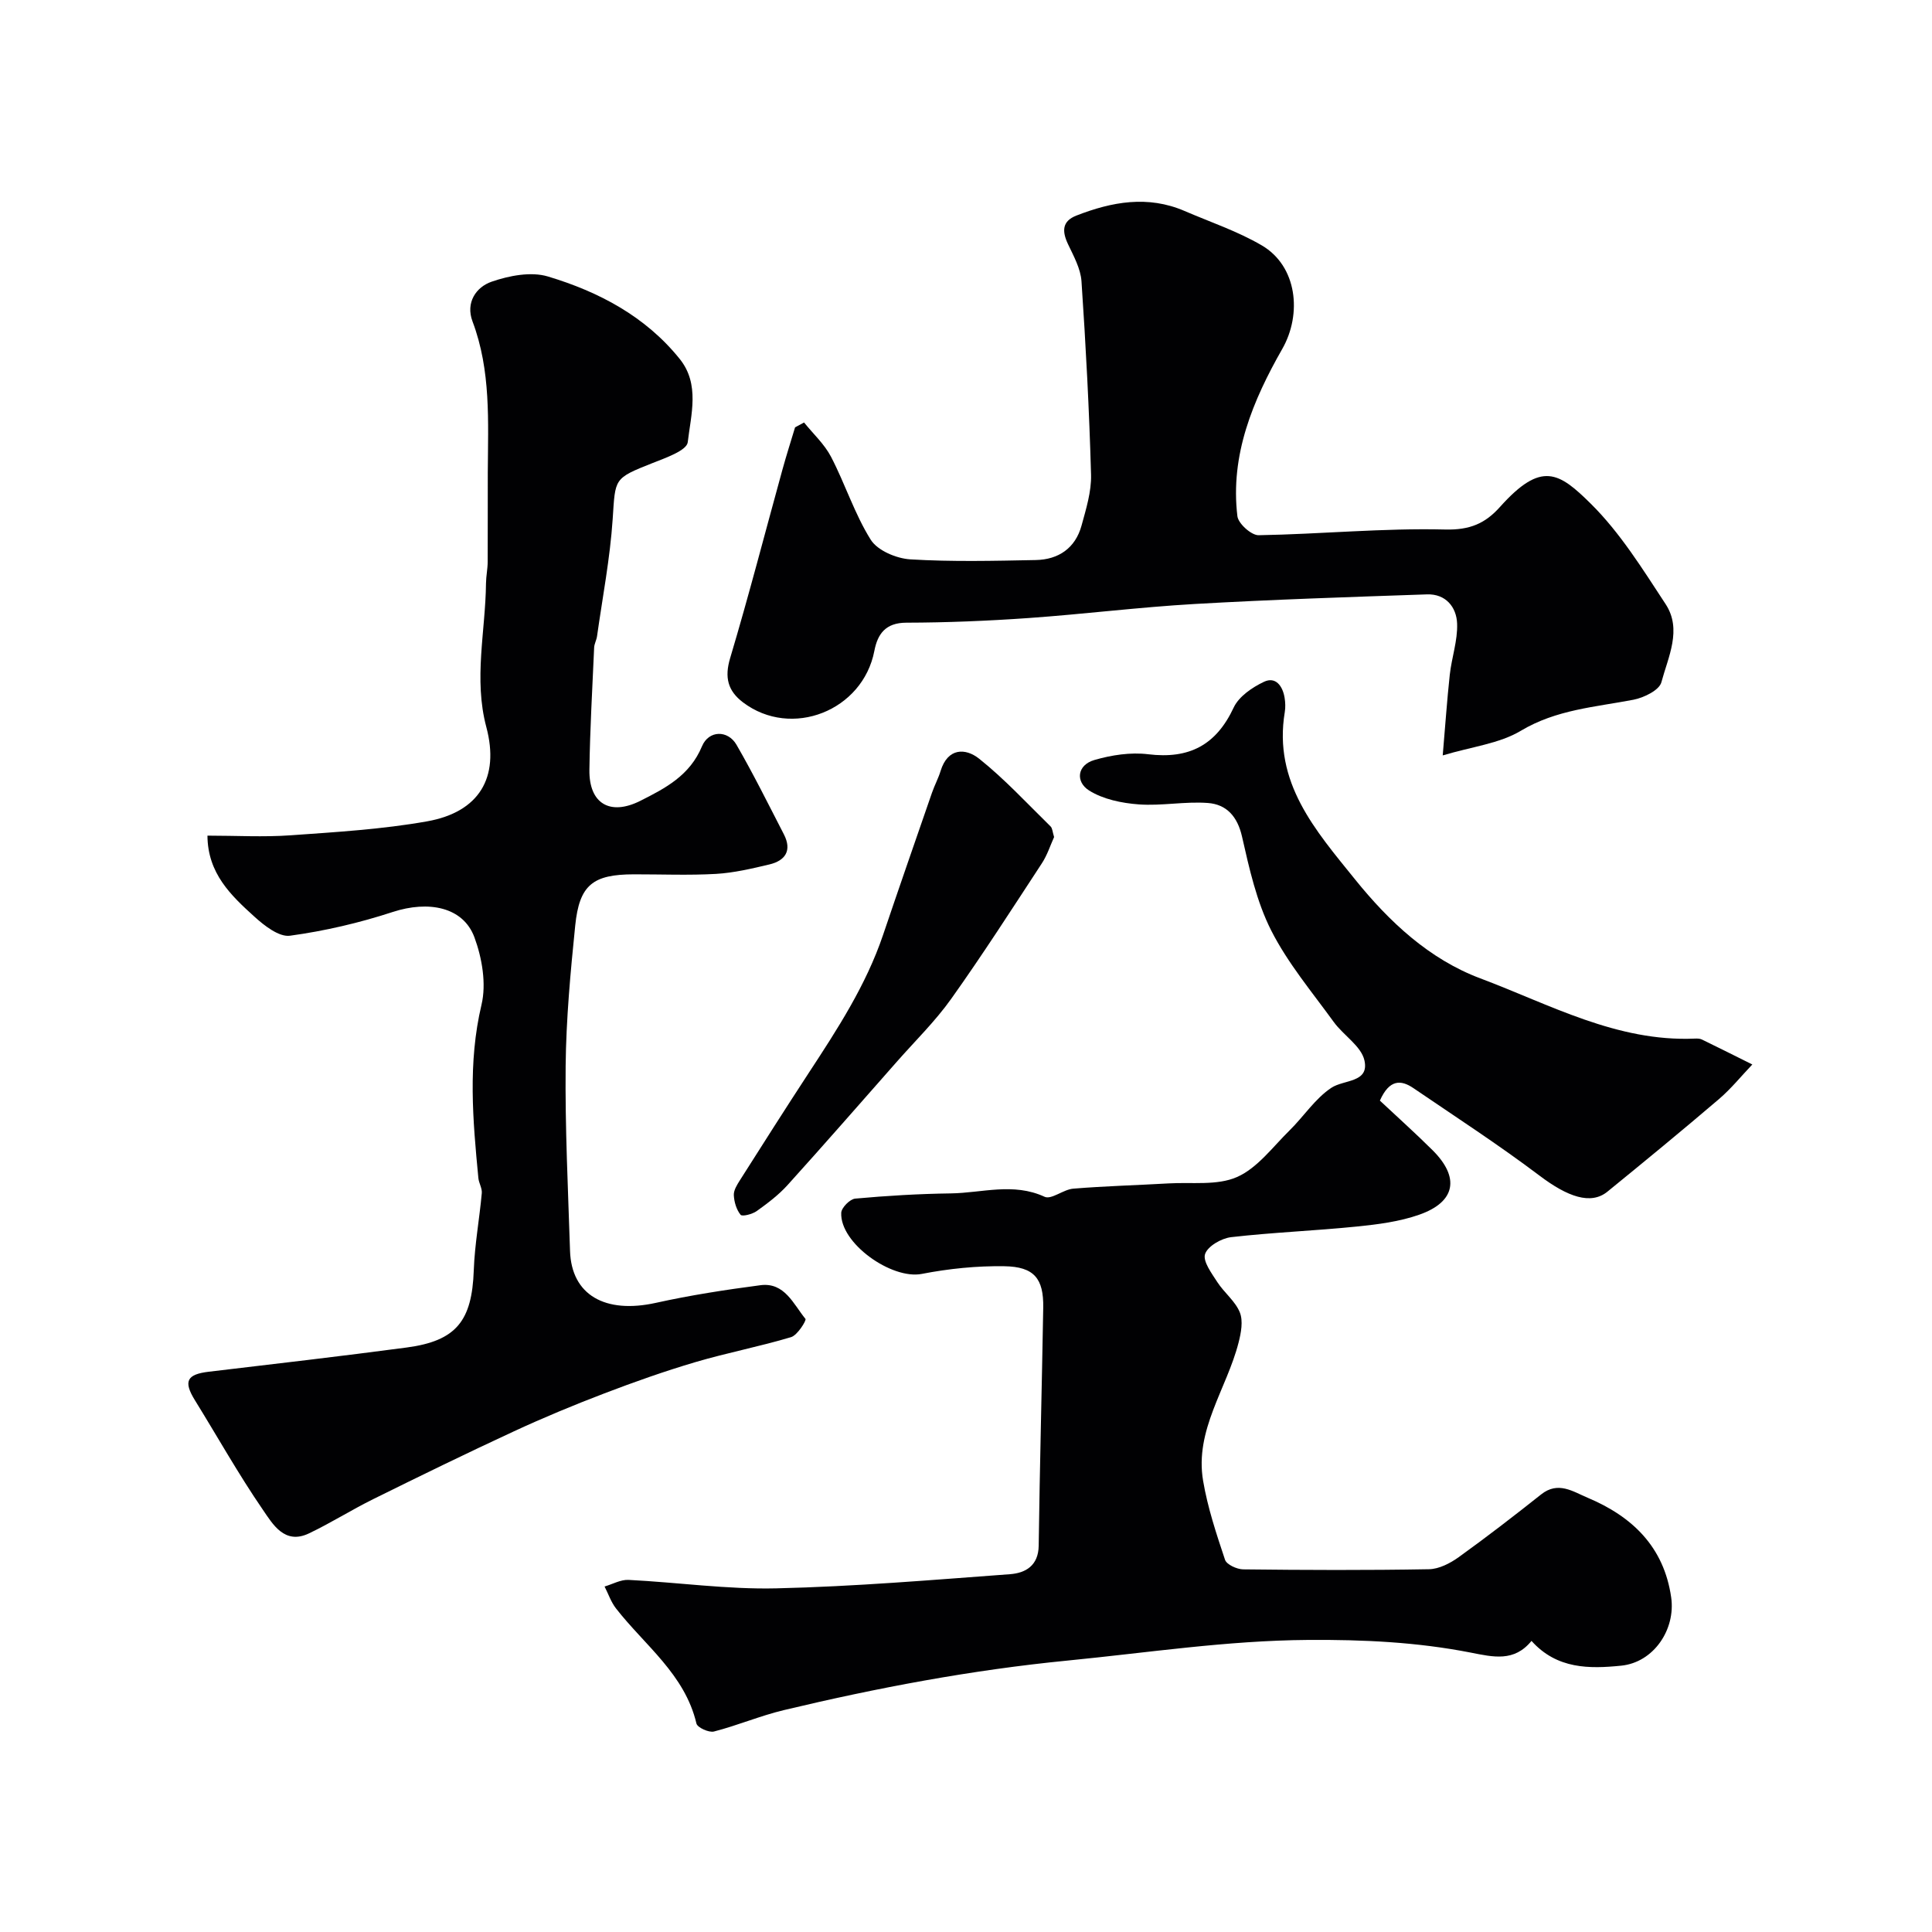
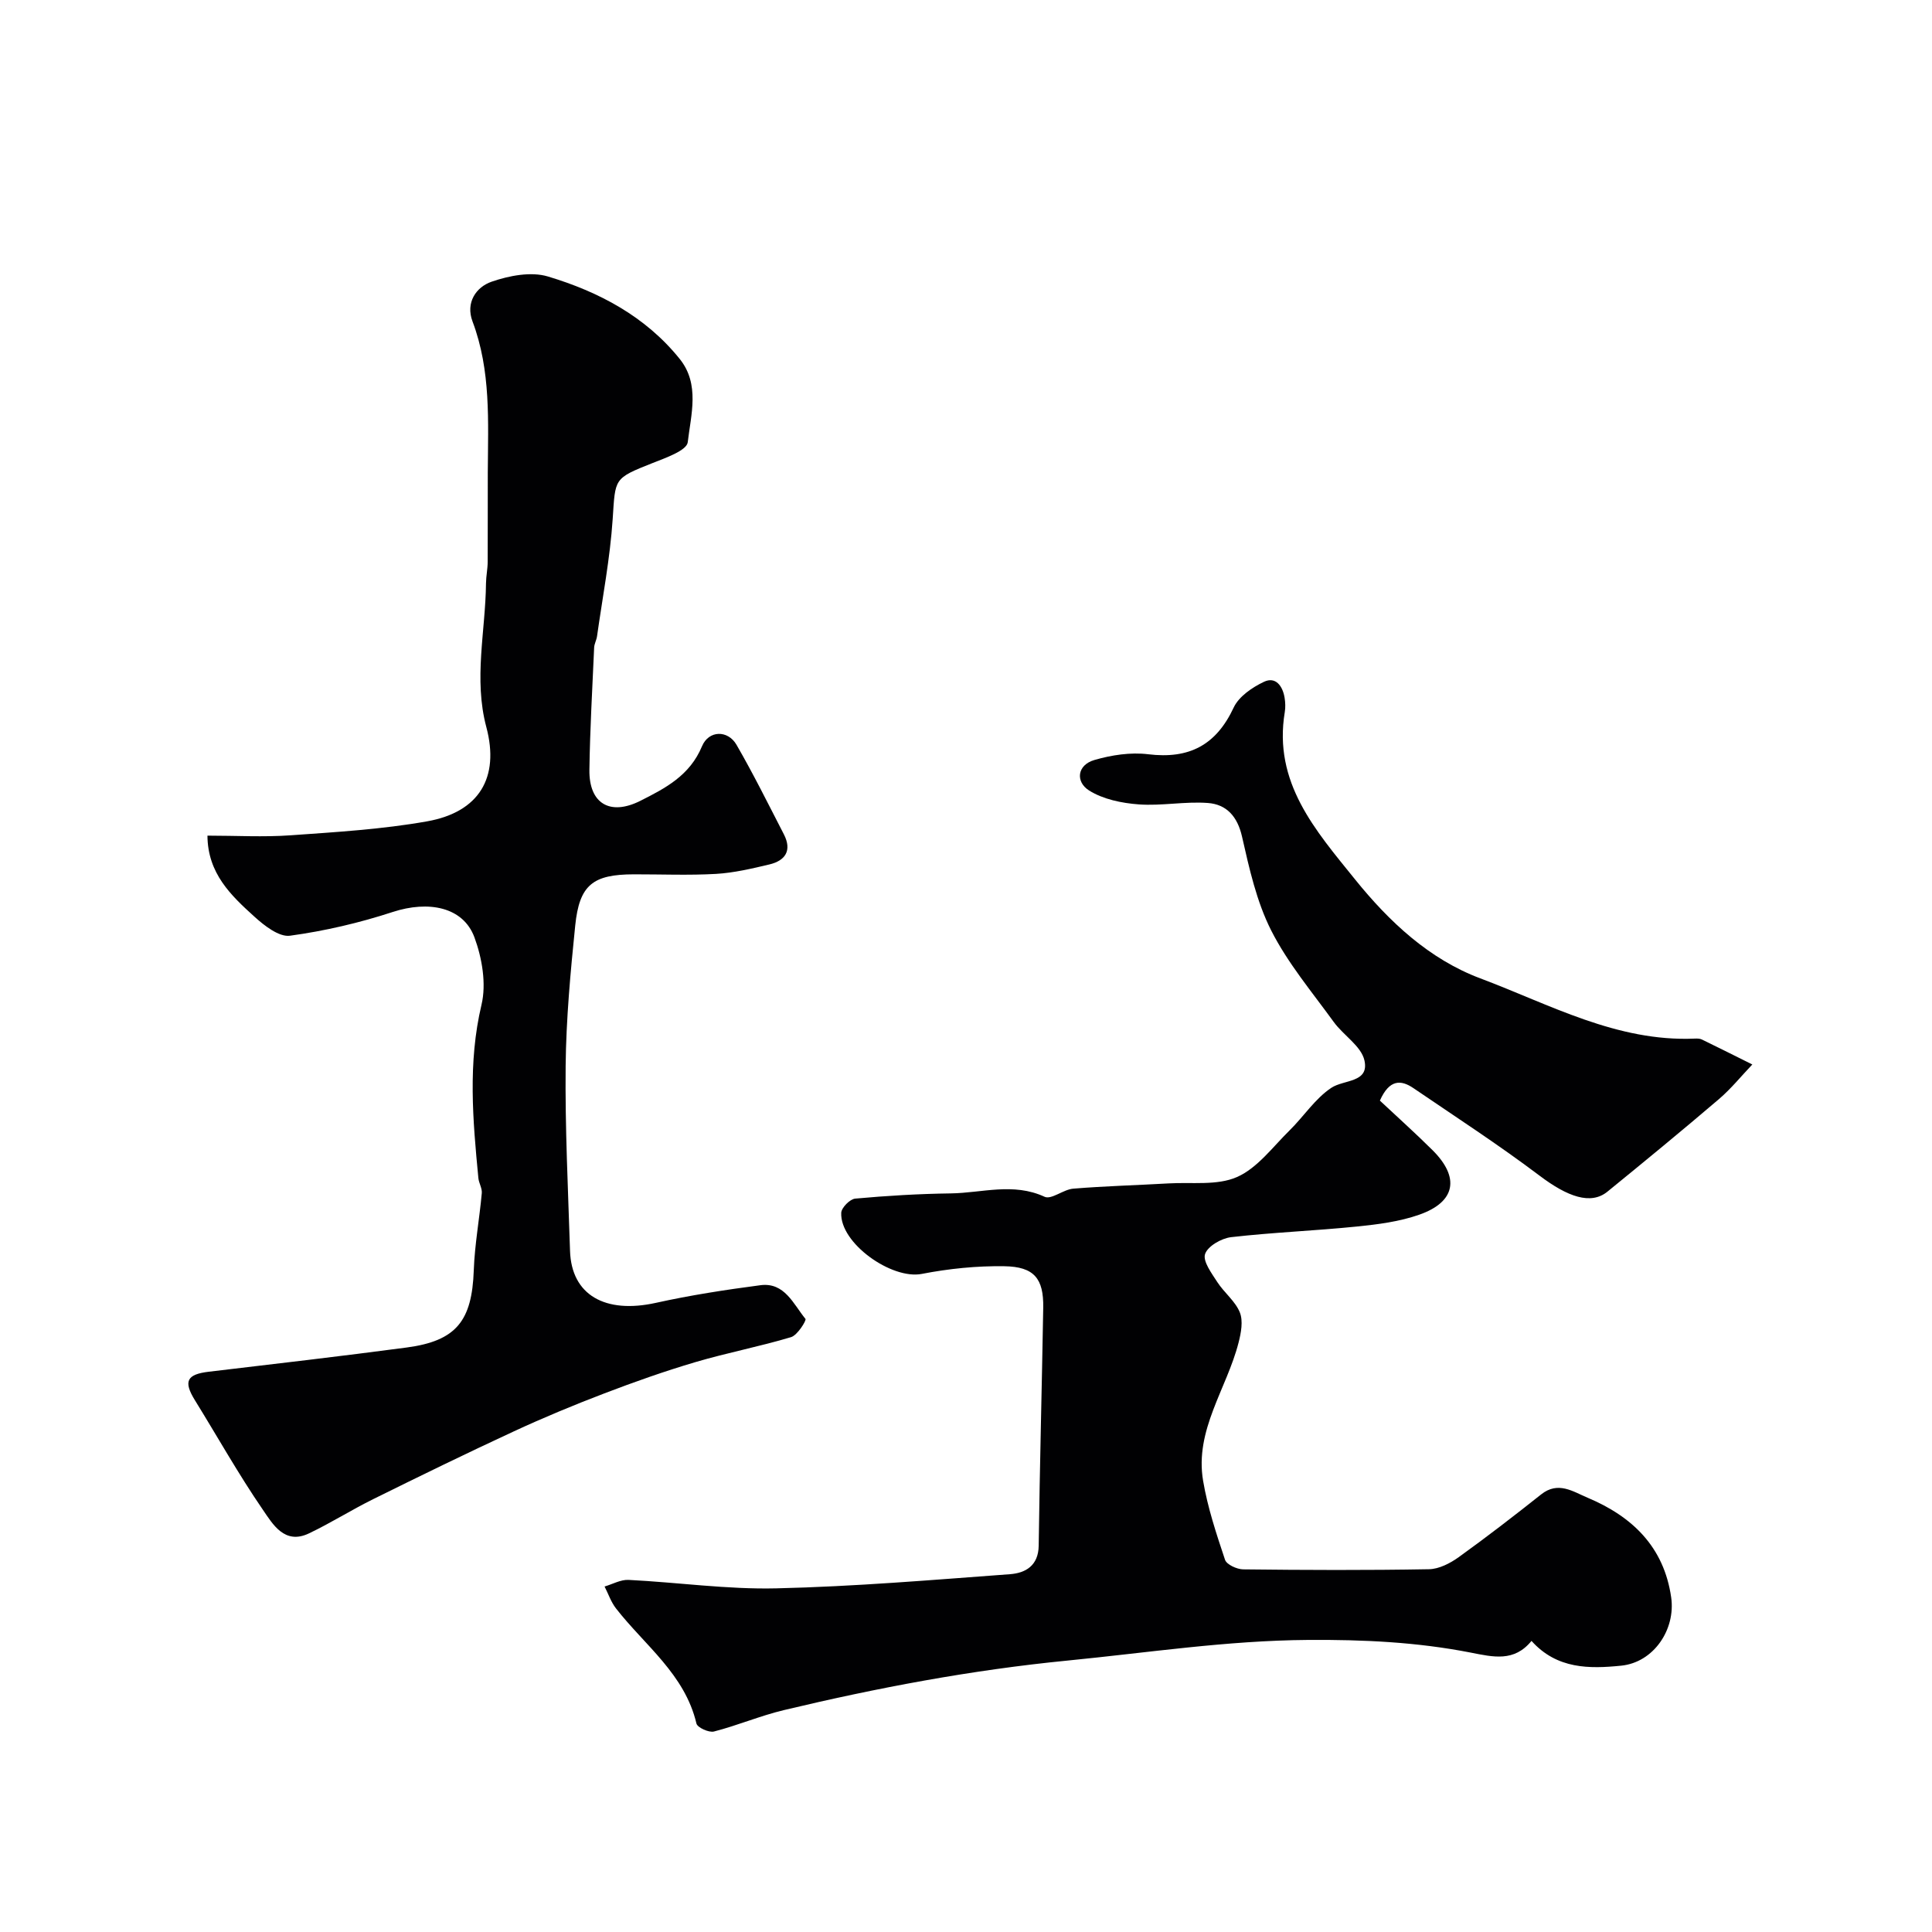
<svg xmlns="http://www.w3.org/2000/svg" enable-background="new 0 0 400 400" viewBox="0 0 400 400">
  <g fill="#010103">
    <path d="m285.69 227.87c3.57 3.35 7.33 6.71 10.9 10.26 5.7 5.66 4.79 10.72-2.75 13.36-4.09 1.44-8.56 2.01-12.92 2.45-8.66.88-17.38 1.21-26.02 2.2-2.01.23-4.85 1.86-5.4 3.49-.51 1.5 1.36 3.99 2.53 5.81 1.41 2.19 3.71 3.93 4.66 6.27.72 1.78.26 4.25-.26 6.27-2.44 9.55-9.12 18.09-7.34 28.6.94 5.56 2.75 11 4.54 16.36.33.99 2.45 1.96 3.75 1.98 12.83.15 25.66.2 38.49-.03 2.07-.04 4.37-1.23 6.13-2.49 5.81-4.18 11.48-8.56 17.08-13 3.52-2.8 6.6-.58 9.62.69 9.25 3.89 15.8 10.17 17.3 20.63.95 6.63-3.61 13.46-10.35 14.14-6.54.66-13.3.75-18.57-5.13-3.59 4.41-7.91 3.34-12.6 2.42-11.09-2.17-22.21-2.7-33.65-2.62-16.82.12-33.19 2.64-49.77 4.27-19.91 1.95-39.43 5.64-58.81 10.27-4.88 1.17-9.56 3.17-14.43 4.42-1.05.27-3.43-.82-3.63-1.65-2.4-10.21-10.71-16.19-16.66-23.84-1.03-1.32-1.58-3.01-2.36-4.53 1.65-.48 3.33-1.45 4.96-1.37 10.21.51 20.42 1.99 30.6 1.75 16.14-.37 32.27-1.74 48.38-2.93 3.19-.24 5.88-1.74 5.94-5.9.22-16.43.66-32.86.94-49.29.1-6.01-1.87-8.48-8.06-8.57-5.7-.09-11.49.5-17.09 1.59-6.25 1.21-16.97-6.37-16.67-12.66.05-1.06 1.8-2.83 2.89-2.93 6.58-.6 13.19-.99 19.79-1.08 6.45-.09 12.93-2.3 19.42.7 1.4.65 3.88-1.51 5.92-1.68 6.57-.54 13.18-.71 19.77-1.09 4.77-.28 10.04.49 14.15-1.32 4.22-1.86 7.39-6.22 10.87-9.64 2.95-2.9 5.3-6.6 8.66-8.83 2.6-1.73 7.86-1.02 6.86-5.64-.64-2.98-4.35-5.21-6.37-8-4.49-6.2-9.52-12.18-12.95-18.95-3.02-5.97-4.53-12.8-6.03-19.41-.95-4.2-3.22-6.68-7.06-6.97-4.74-.36-9.59.64-14.33.29-3.51-.26-7.37-1.05-10.28-2.88-2.81-1.77-2.53-5.25 1.1-6.31 3.55-1.03 7.51-1.64 11.14-1.19 8.46 1.03 14.06-1.87 17.7-9.67 1.07-2.29 3.84-4.18 6.27-5.33s3.87.88 4.27 3.28c.16.97.2 2.02.04 2.99-2.42 14.61 6.35 24.48 14.54 34.63 7.11 8.82 15.39 16.54 25.94 20.5 14.39 5.4 28.26 13.17 44.41 12.47.49-.02 1.05-.02 1.47.19 3.5 1.7 6.97 3.44 10.44 5.17-2.29 2.4-4.39 5.01-6.89 7.15-7.61 6.5-15.35 12.86-23.11 19.18-3.44 2.8-8.25 1.07-14.05-3.31-8.45-6.38-17.35-12.15-26.11-18.12-2.57-1.75-4.97-1.87-6.95 2.58z" />
    <path d="m42.95 173.01c5.96 0 11.62.33 17.22-.07 9.44-.67 18.96-1.24 28.26-2.89 10.78-1.92 15.04-9.05 12.26-19.51-2.66-9.99-.17-19.86-.07-29.78.02-1.48.34-2.95.35-4.43.04-6.17-.01-12.33.02-18.5.06-10.54.68-21.11-3.16-31.28-1.47-3.91.74-7.12 3.96-8.23 3.62-1.25 8.14-2.13 11.64-1.08 10.53 3.16 20.22 8.26 27.31 17.09 4.2 5.23 2.31 11.53 1.65 17.23-.2 1.72-4.61 3.25-7.31 4.32-8.07 3.2-7.67 3.12-8.23 11.57-.54 8.13-2.1 16.19-3.24 24.28-.11.8-.57 1.57-.6 2.36-.37 8.43-.86 16.86-.98 25.3-.1 7 4.28 9.55 10.51 6.43 5.25-2.64 10.28-5.26 12.8-11.31 1.4-3.35 5.36-3.39 7.14-.32 3.5 6.05 6.6 12.32 9.81 18.54 1.72 3.34.33 5.46-3.02 6.25-3.63.86-7.31 1.73-11.01 1.95-5.65.32-11.33.08-16.99.09-8.53.01-11.32 2.17-12.18 10.63-.98 9.65-1.88 19.35-1.98 29.04-.13 12.76.5 25.53.91 38.3.29 9.12 7.25 13.08 17.78 10.75 7.13-1.58 14.38-2.7 21.63-3.65 5.01-.66 6.83 3.91 9.33 6.97.25.3-1.66 3.39-2.98 3.78-6.53 1.96-13.26 3.24-19.8 5.17-6.36 1.88-12.64 4.1-18.84 6.47-6.34 2.42-12.63 5.03-18.8 7.89-9.76 4.52-19.43 9.24-29.07 14.01-4.51 2.23-8.78 4.94-13.32 7.1-5.05 2.4-7.49-1.94-9.54-4.92-5.02-7.31-9.37-15.08-14.04-22.63-2.44-3.94-1.72-5.39 2.87-5.93 13.65-1.62 27.31-3.2 40.94-5.01 10.3-1.37 13.54-5.51 13.91-15.99.19-5.34 1.18-10.65 1.66-15.98.09-1.01-.61-2.07-.71-3.13-1.15-11.97-2.2-23.84.65-35.87 1.03-4.34.12-9.67-1.47-13.97-2.34-6.3-9.52-7.64-16.89-5.24-6.91 2.26-14.1 3.94-21.29 4.92-2.26.31-5.32-2.08-7.36-3.94-4.84-4.38-9.68-8.94-9.73-16.78z" />
-     <path d="m166.47 87.47c1.89 2.35 4.22 4.48 5.59 7.11 2.93 5.63 4.87 11.83 8.22 17.17 1.41 2.24 5.31 3.88 8.19 4.06 8.63.52 17.32.31 25.98.14 4.69-.09 8.18-2.45 9.47-7.13.94-3.44 2.06-7.03 1.97-10.52-.37-13.36-1.08-26.73-1.98-40.07-.18-2.62-1.63-5.23-2.8-7.7-1.24-2.64-1.25-4.73 1.75-5.9 7.34-2.86 14.78-4.23 22.39-.95 5.36 2.31 10.97 4.19 15.98 7.12 7.34 4.29 8.38 14.2 4.25 21.44-6.05 10.61-10.82 21.93-9.29 34.63.18 1.53 2.88 3.96 4.38 3.94 12.88-.22 25.77-1.5 38.62-1.18 5.13.13 8.31-1.25 11.38-4.69 8.56-9.55 12.17-7.2 18.81-.63 6.07 6.01 10.73 13.55 15.47 20.77 3.45 5.26.52 10.94-.88 16.18-.44 1.64-3.61 3.19-5.77 3.61-7.95 1.53-15.97 2.03-23.33 6.43-4.44 2.66-10.11 3.28-16.17 5.1.52-6.02.88-11.37 1.46-16.7.39-3.55 1.65-7.08 1.52-10.58-.12-3.43-2.36-6.2-6.25-6.06-16.04.55-32.08 1.07-48.1 1.99-11.48.66-22.92 2.1-34.4 2.91-8.41.59-16.86.94-25.29.96-4.3.01-5.94 2.34-6.61 5.82-2.38 12.42-17.17 18.27-27.21 10.67-3.13-2.38-3.85-5.15-2.65-9.16 3.86-12.92 7.23-25.99 10.82-39 .81-2.94 1.74-5.85 2.62-8.77.63-.35 1.24-.68 1.86-1.01z" />
-     <path d="m218.24 173.3c-.77 1.69-1.41 3.73-2.54 5.45-6.16 9.41-12.24 18.88-18.75 28.03-3.32 4.67-7.49 8.74-11.29 13.06-7.51 8.52-14.98 17.08-22.6 25.51-1.85 2.05-4.13 3.77-6.39 5.39-.91.65-3 1.18-3.34.77-.86-1.06-1.33-2.65-1.4-4.06-.05-1 .65-2.13 1.24-3.06 4.71-7.42 9.42-14.84 14.23-22.19 5.96-9.1 11.89-18.19 15.42-28.61 3.33-9.84 6.74-19.65 10.14-29.47.53-1.53 1.32-2.99 1.79-4.53 1.47-4.77 5.14-4.77 7.98-2.5 5.29 4.22 9.92 9.26 14.78 14.01.4.4.41 1.2.73 2.2z" />
  </g>
</svg>